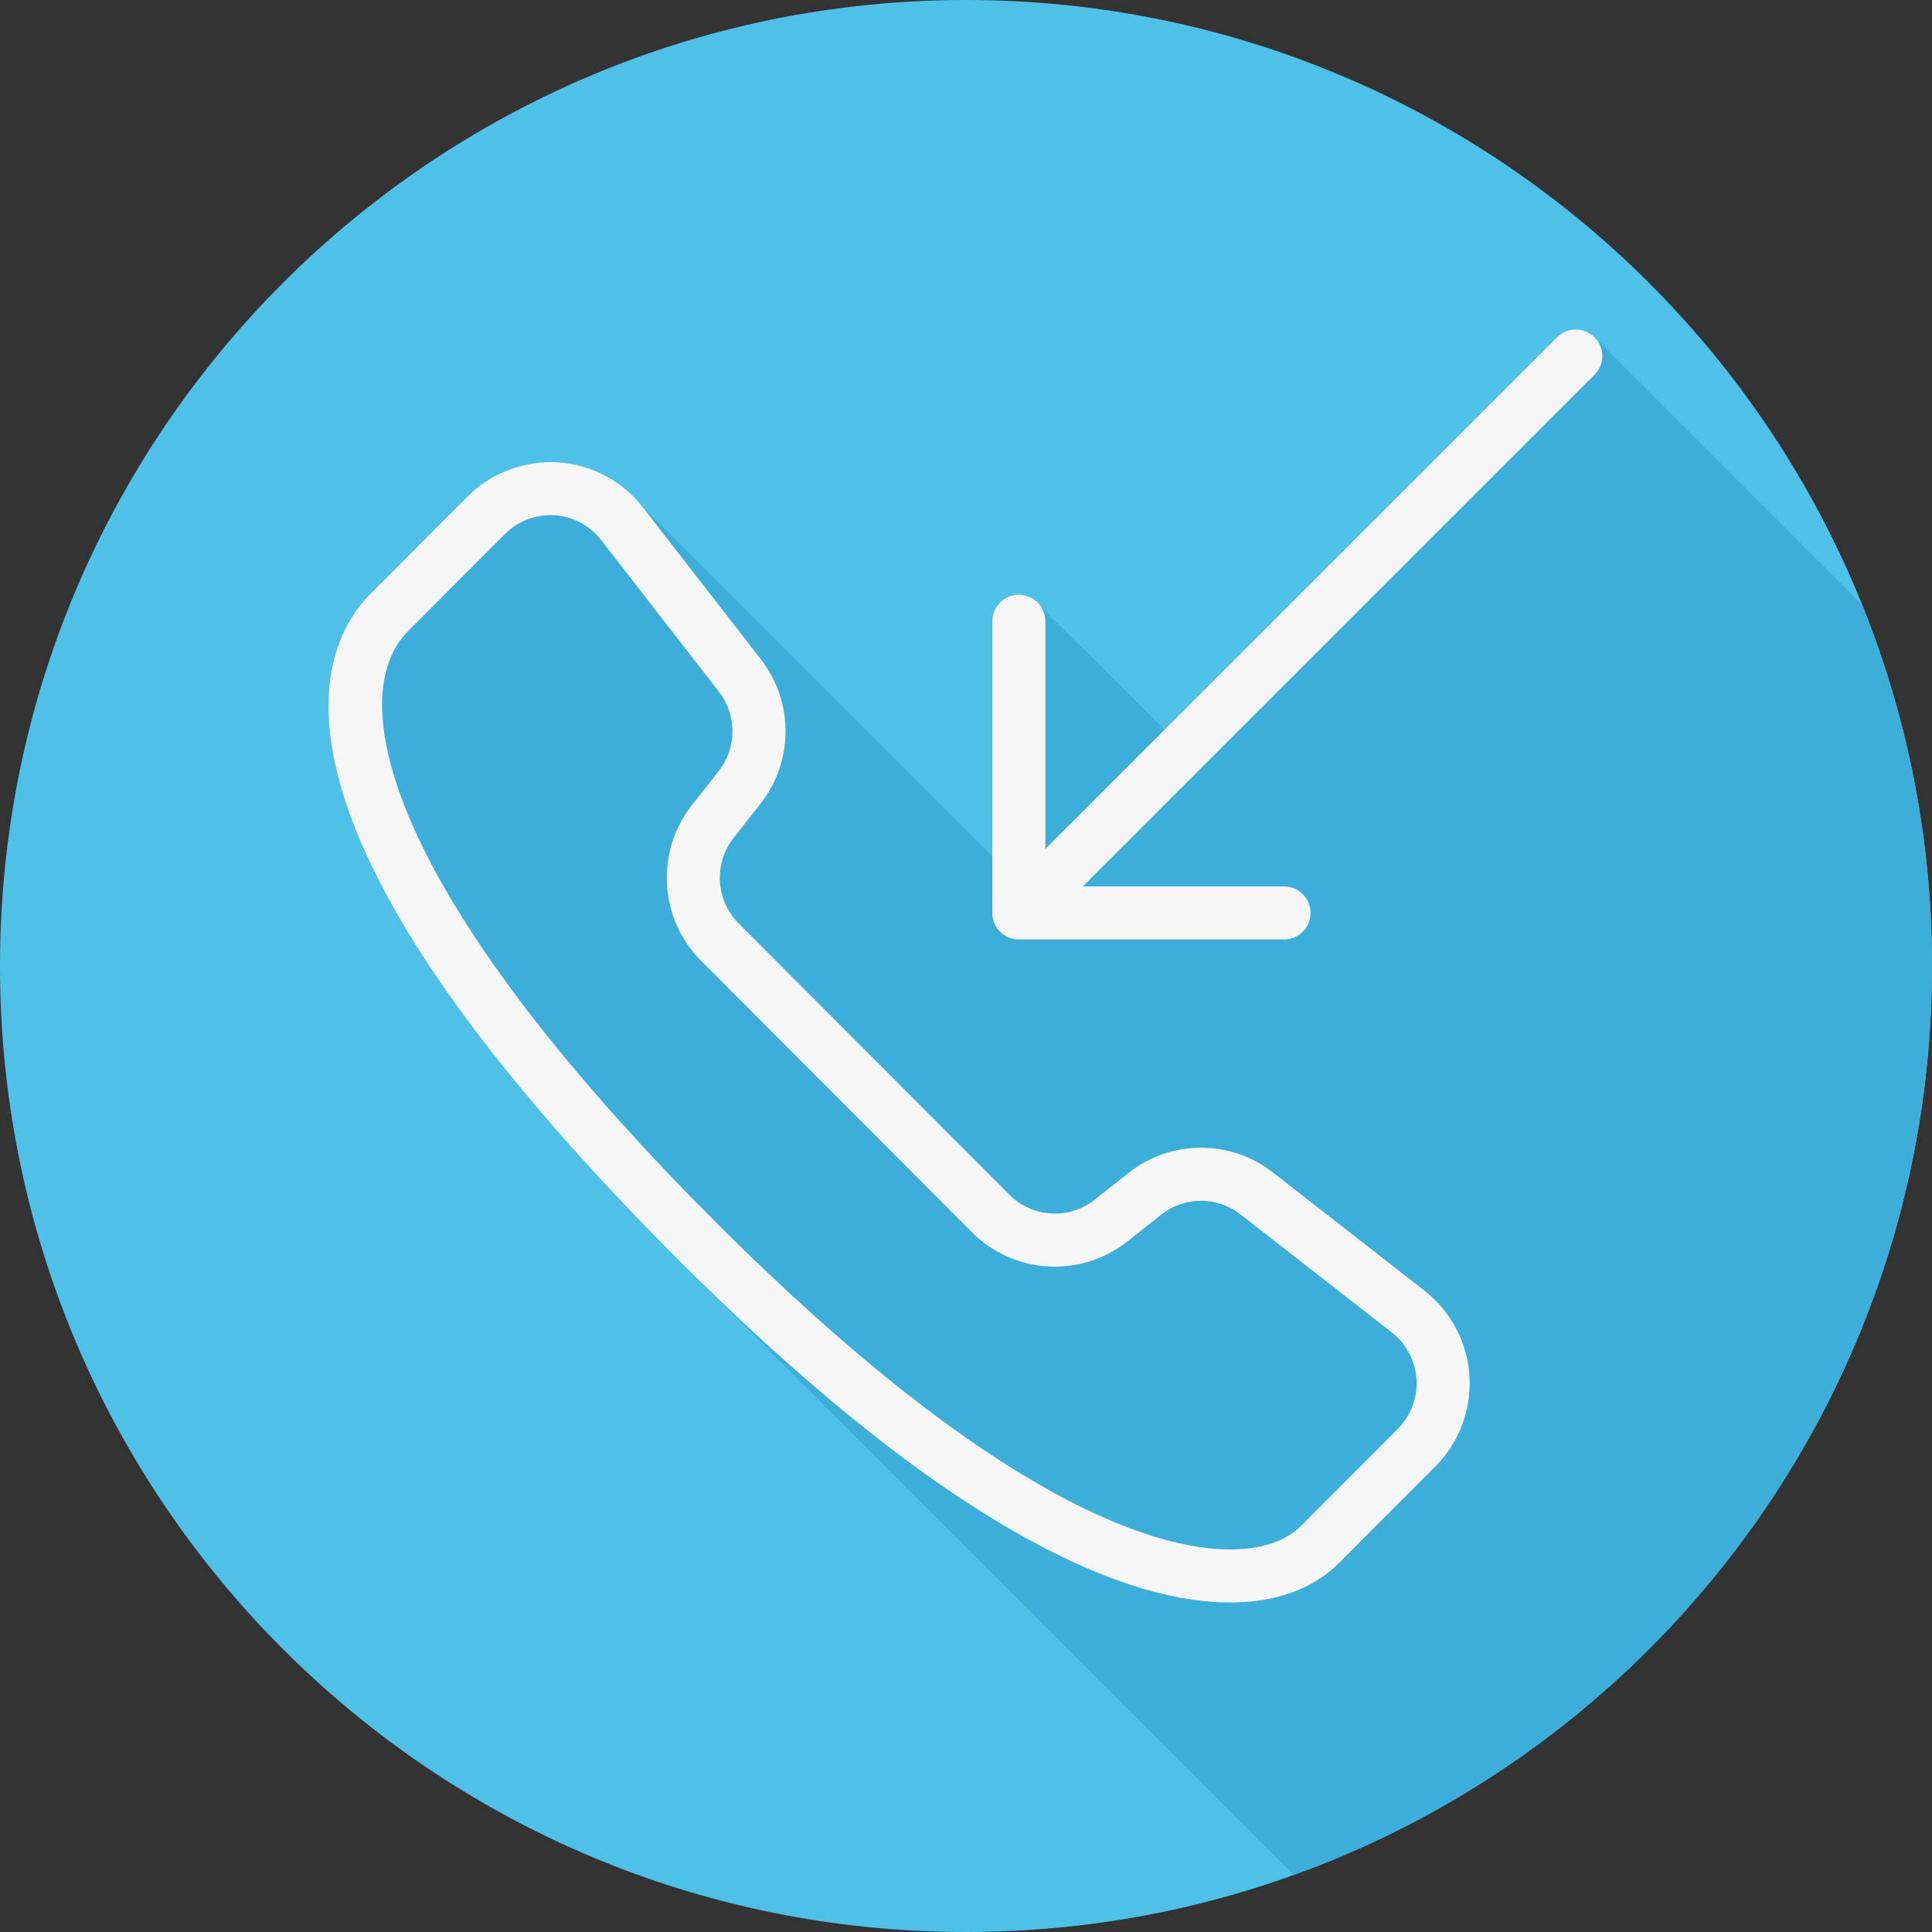
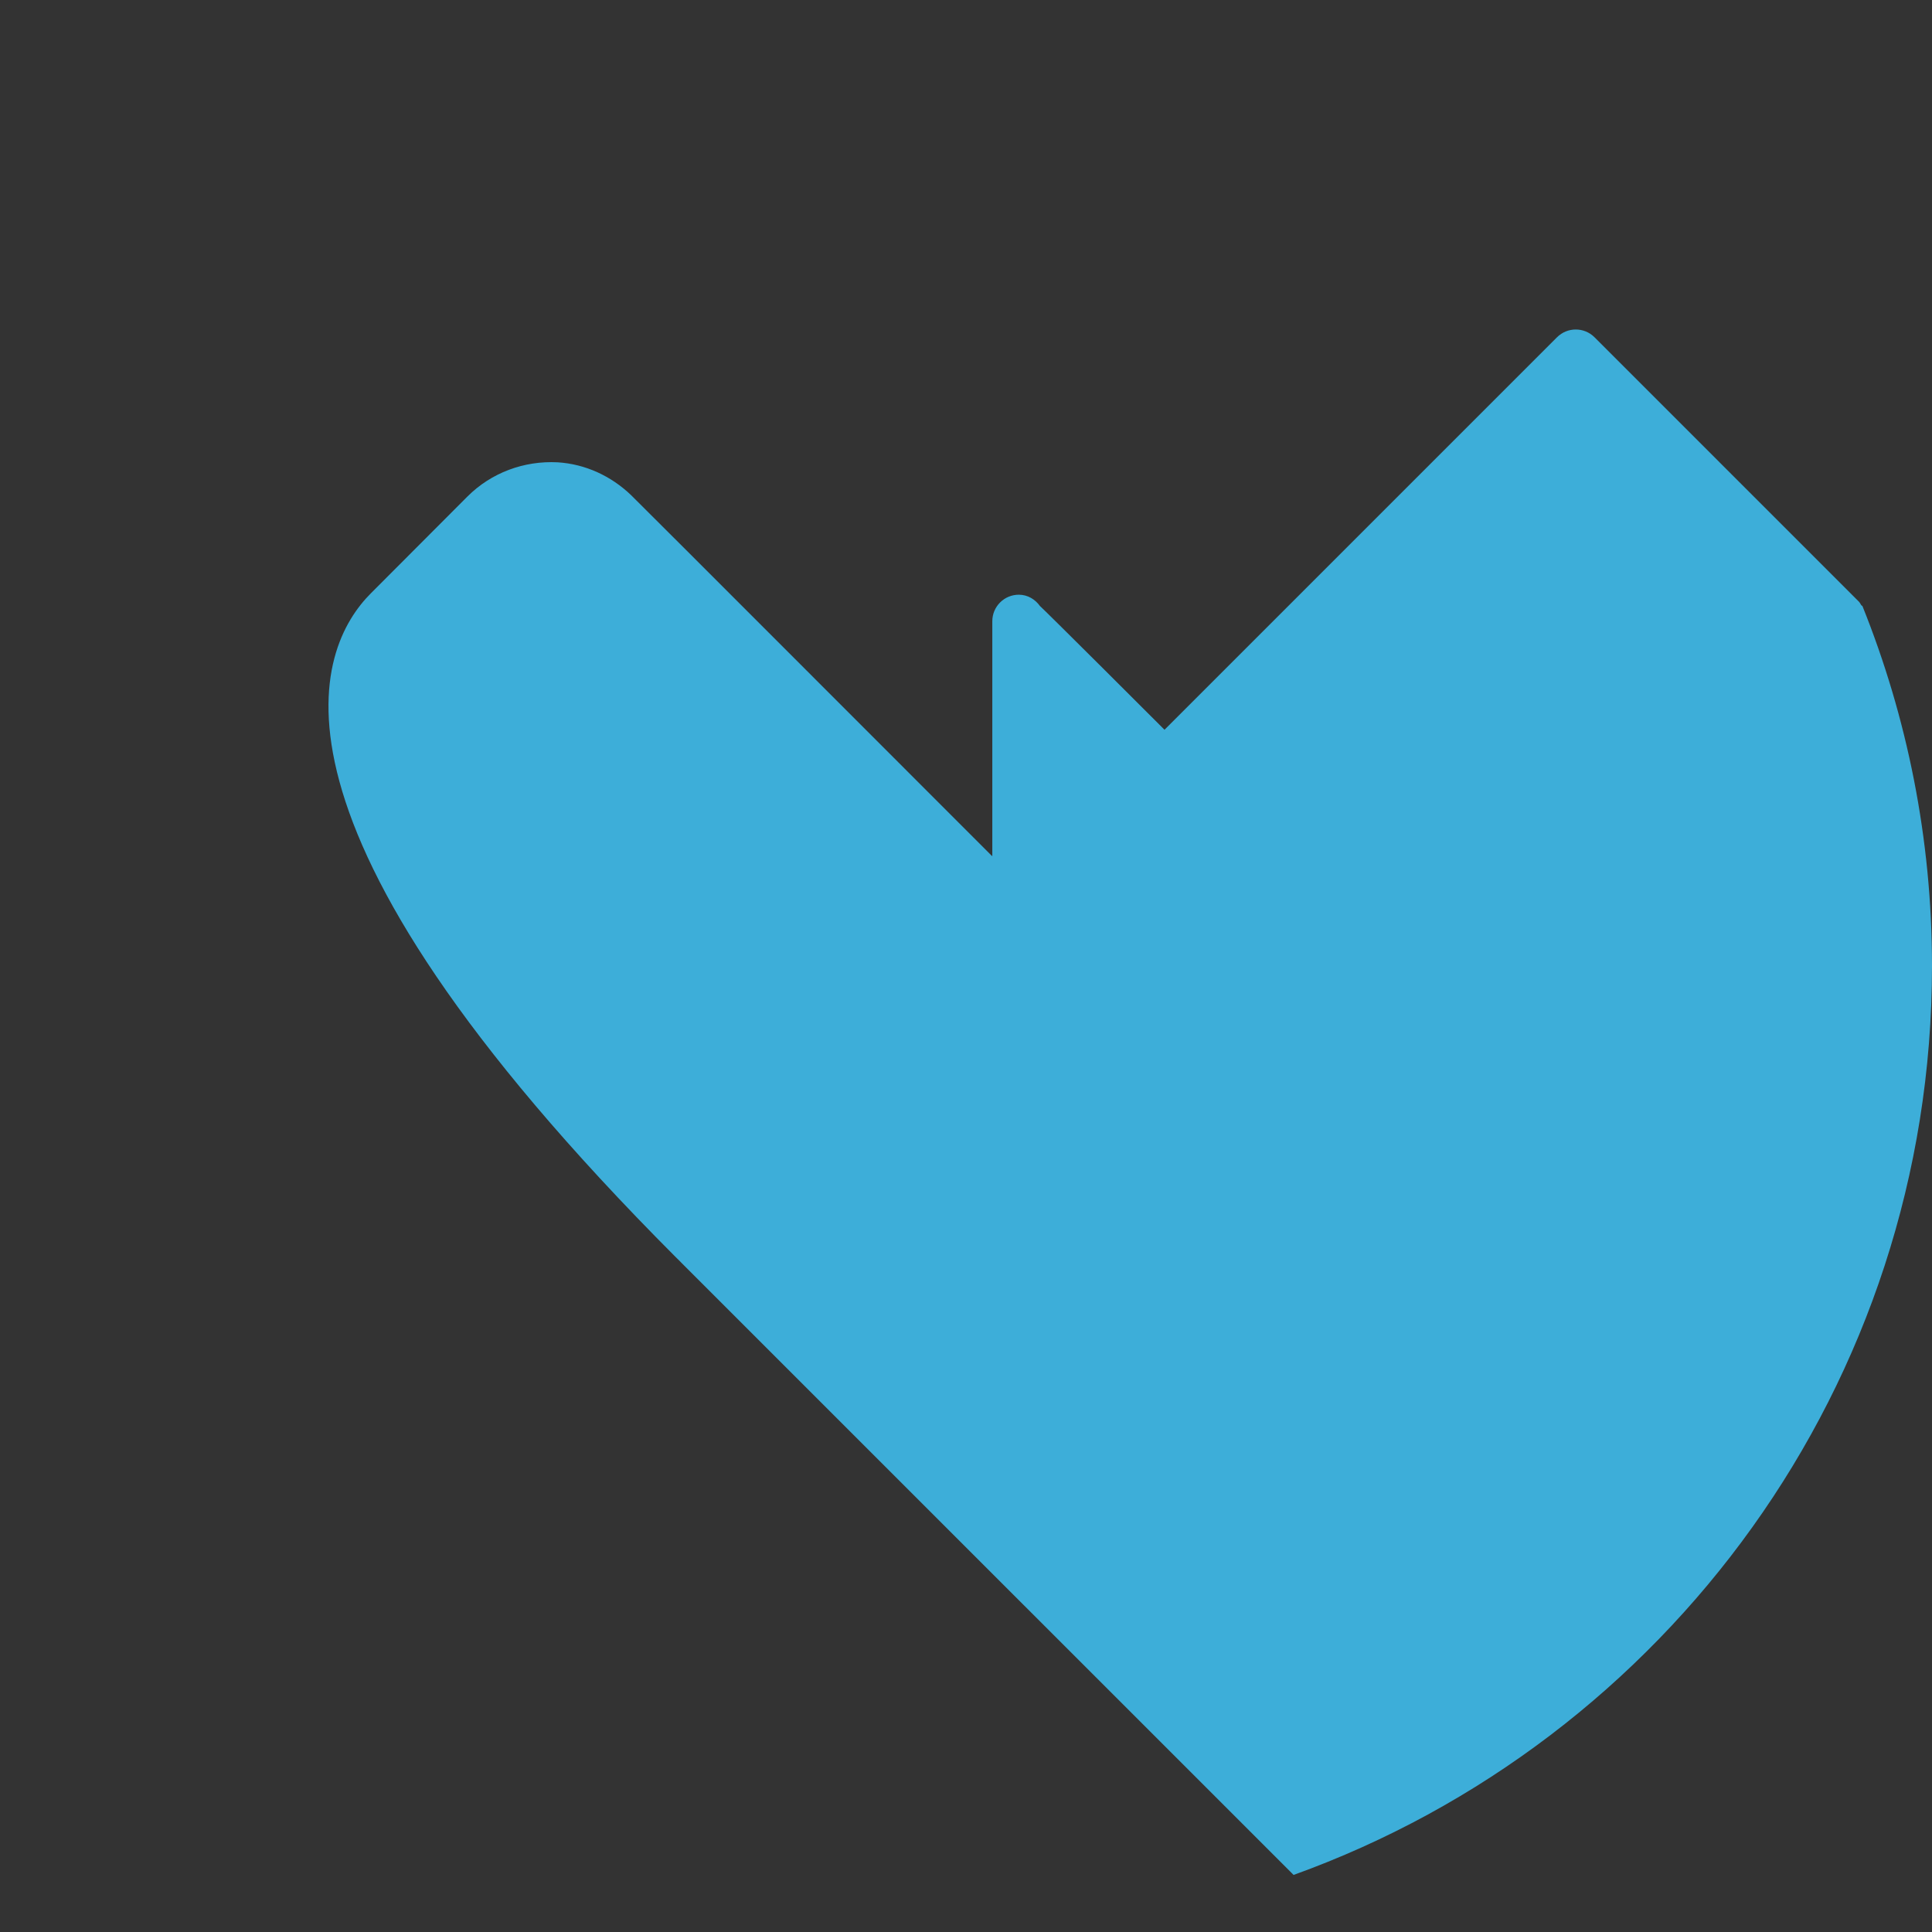
<svg xmlns="http://www.w3.org/2000/svg" height="800px" width="800px" version="1.1" id="Layer_1" viewBox="0 0 512 512" xml:space="preserve">
  <rect x="0" y="0" width="512" height="512" fill="#333333" stroke="none" />
-   <path style="fill:#4FC0E8;" d="M0,256.006C0,397.402,114.606,512.004,255.996,512C397.394,512.004,512,397.402,512,256.006  C512.009,114.61,397.394,0,255.996,0C114.606,0,0,114.614,0,256.006z" />
  <path style="fill:#3DAED9;" d="M512,256.005c0.002-33.734-6.586-65.914-18.44-95.408c-0.101-0.059-0.198-0.126-0.294-0.195  c-0.224-0.314-0.354-0.673-0.636-0.956c-0.282-0.283-69.782-69.783-70.065-70.066c-2.746-2.745-7.194-2.745-9.94,0L308.608,193.396  c-0.336-0.372-32.373-32.336-32.998-32.784c-1.275-1.776-3.257-3.008-5.61-3.008c-3.882,0-7.028,3.143-7.028,7.028v62.253  c-0.066-0.058-0.143-0.1-0.211-0.156c-0.543-0.519-94.978-95.074-95.562-95.556c-5.263-5.026-12.067-8.196-19.42-8.655  c-8.909-0.461-17.601,2.757-23.905,9.066l-25.629,25.69c-14.235,14.263-34.846,59.954,80.893,175.941  c0.268,0.268,0.515,0.499,0.783,0.765c0.279,0.282,0.53,0.547,0.811,0.828c0.246,0.247,161.31,161.292,161.555,161.539  c0.179,0.179,0.352,0.356,0.524,0.533C441.467,461.324,512,366.922,512,256.005z" />
  <g>
-     <path style="fill:#F6F6F6;" d="M377.502,342.042l-40.125-31.298c-11.322-8.833-27.098-8.771-38.364,0.138l-8.923,7.062   c-6.768,5.354-16.469,4.784-22.574-1.317l-71.769-71.923c-6.109-6.129-6.678-15.875-1.322-22.67l7.049-8.943   c8.889-11.27,8.946-27.063,0.138-38.402l-31.226-40.207c-5.47-7.049-13.71-11.407-22.605-11.963   c-8.909-0.46-17.602,2.759-23.906,9.067l-25.629,25.691c-14.235,14.262-34.846,59.953,80.894,175.94   c75.427,75.596,121.454,91.463,146.784,91.463h0.003c15.254,0,24.098-5.649,28.827-10.391l25.632-25.683   c6.294-6.307,9.588-15.031,9.033-23.94C388.868,355.769,384.523,347.519,377.502,342.042z M370.435,378.679l-25.632,25.683   c-2.848,2.855-8.438,6.259-18.878,6.259c-18.559,0-61.013-11.345-136.832-87.332c-87.339-87.524-98.162-138.788-80.894-156.091   l25.629-25.691c3.199-3.205,7.533-4.99,12.029-4.99c0.35,0,0.7,0.006,1.054,0.034c4.866,0.302,9.376,2.69,12.375,6.548   l31.229,40.207c4.832,6.225,4.801,14.894-0.076,21.078l-7.049,8.943c-9.76,12.382-8.727,30.138,2.405,41.298l71.772,71.93   c11.15,11.167,28.892,12.19,41.247,2.41l8.923-7.062c6.16-4.886,14.798-4.914,20.992-0.082l40.125,31.298   c3.854,3.006,6.236,7.536,6.538,12.416C375.697,370.429,373.888,375.213,370.435,378.679z" />
-     <path style="fill:#F6F6F6;" d="M422.564,89.38c-2.746-2.746-7.193-2.746-9.938,0L277.029,224.977v-60.345   c0-3.885-3.147-7.028-7.028-7.028s-7.028,3.143-7.028,7.028v77.311c0,3.885,3.147,7.028,7.028,7.028h70.283   c3.882,0,7.028-3.143,7.028-7.028s-3.147-7.028-7.028-7.028h-53.316L422.564,99.318C425.31,96.573,425.31,92.126,422.564,89.38z" />
-   </g>
+     </g>
</svg>